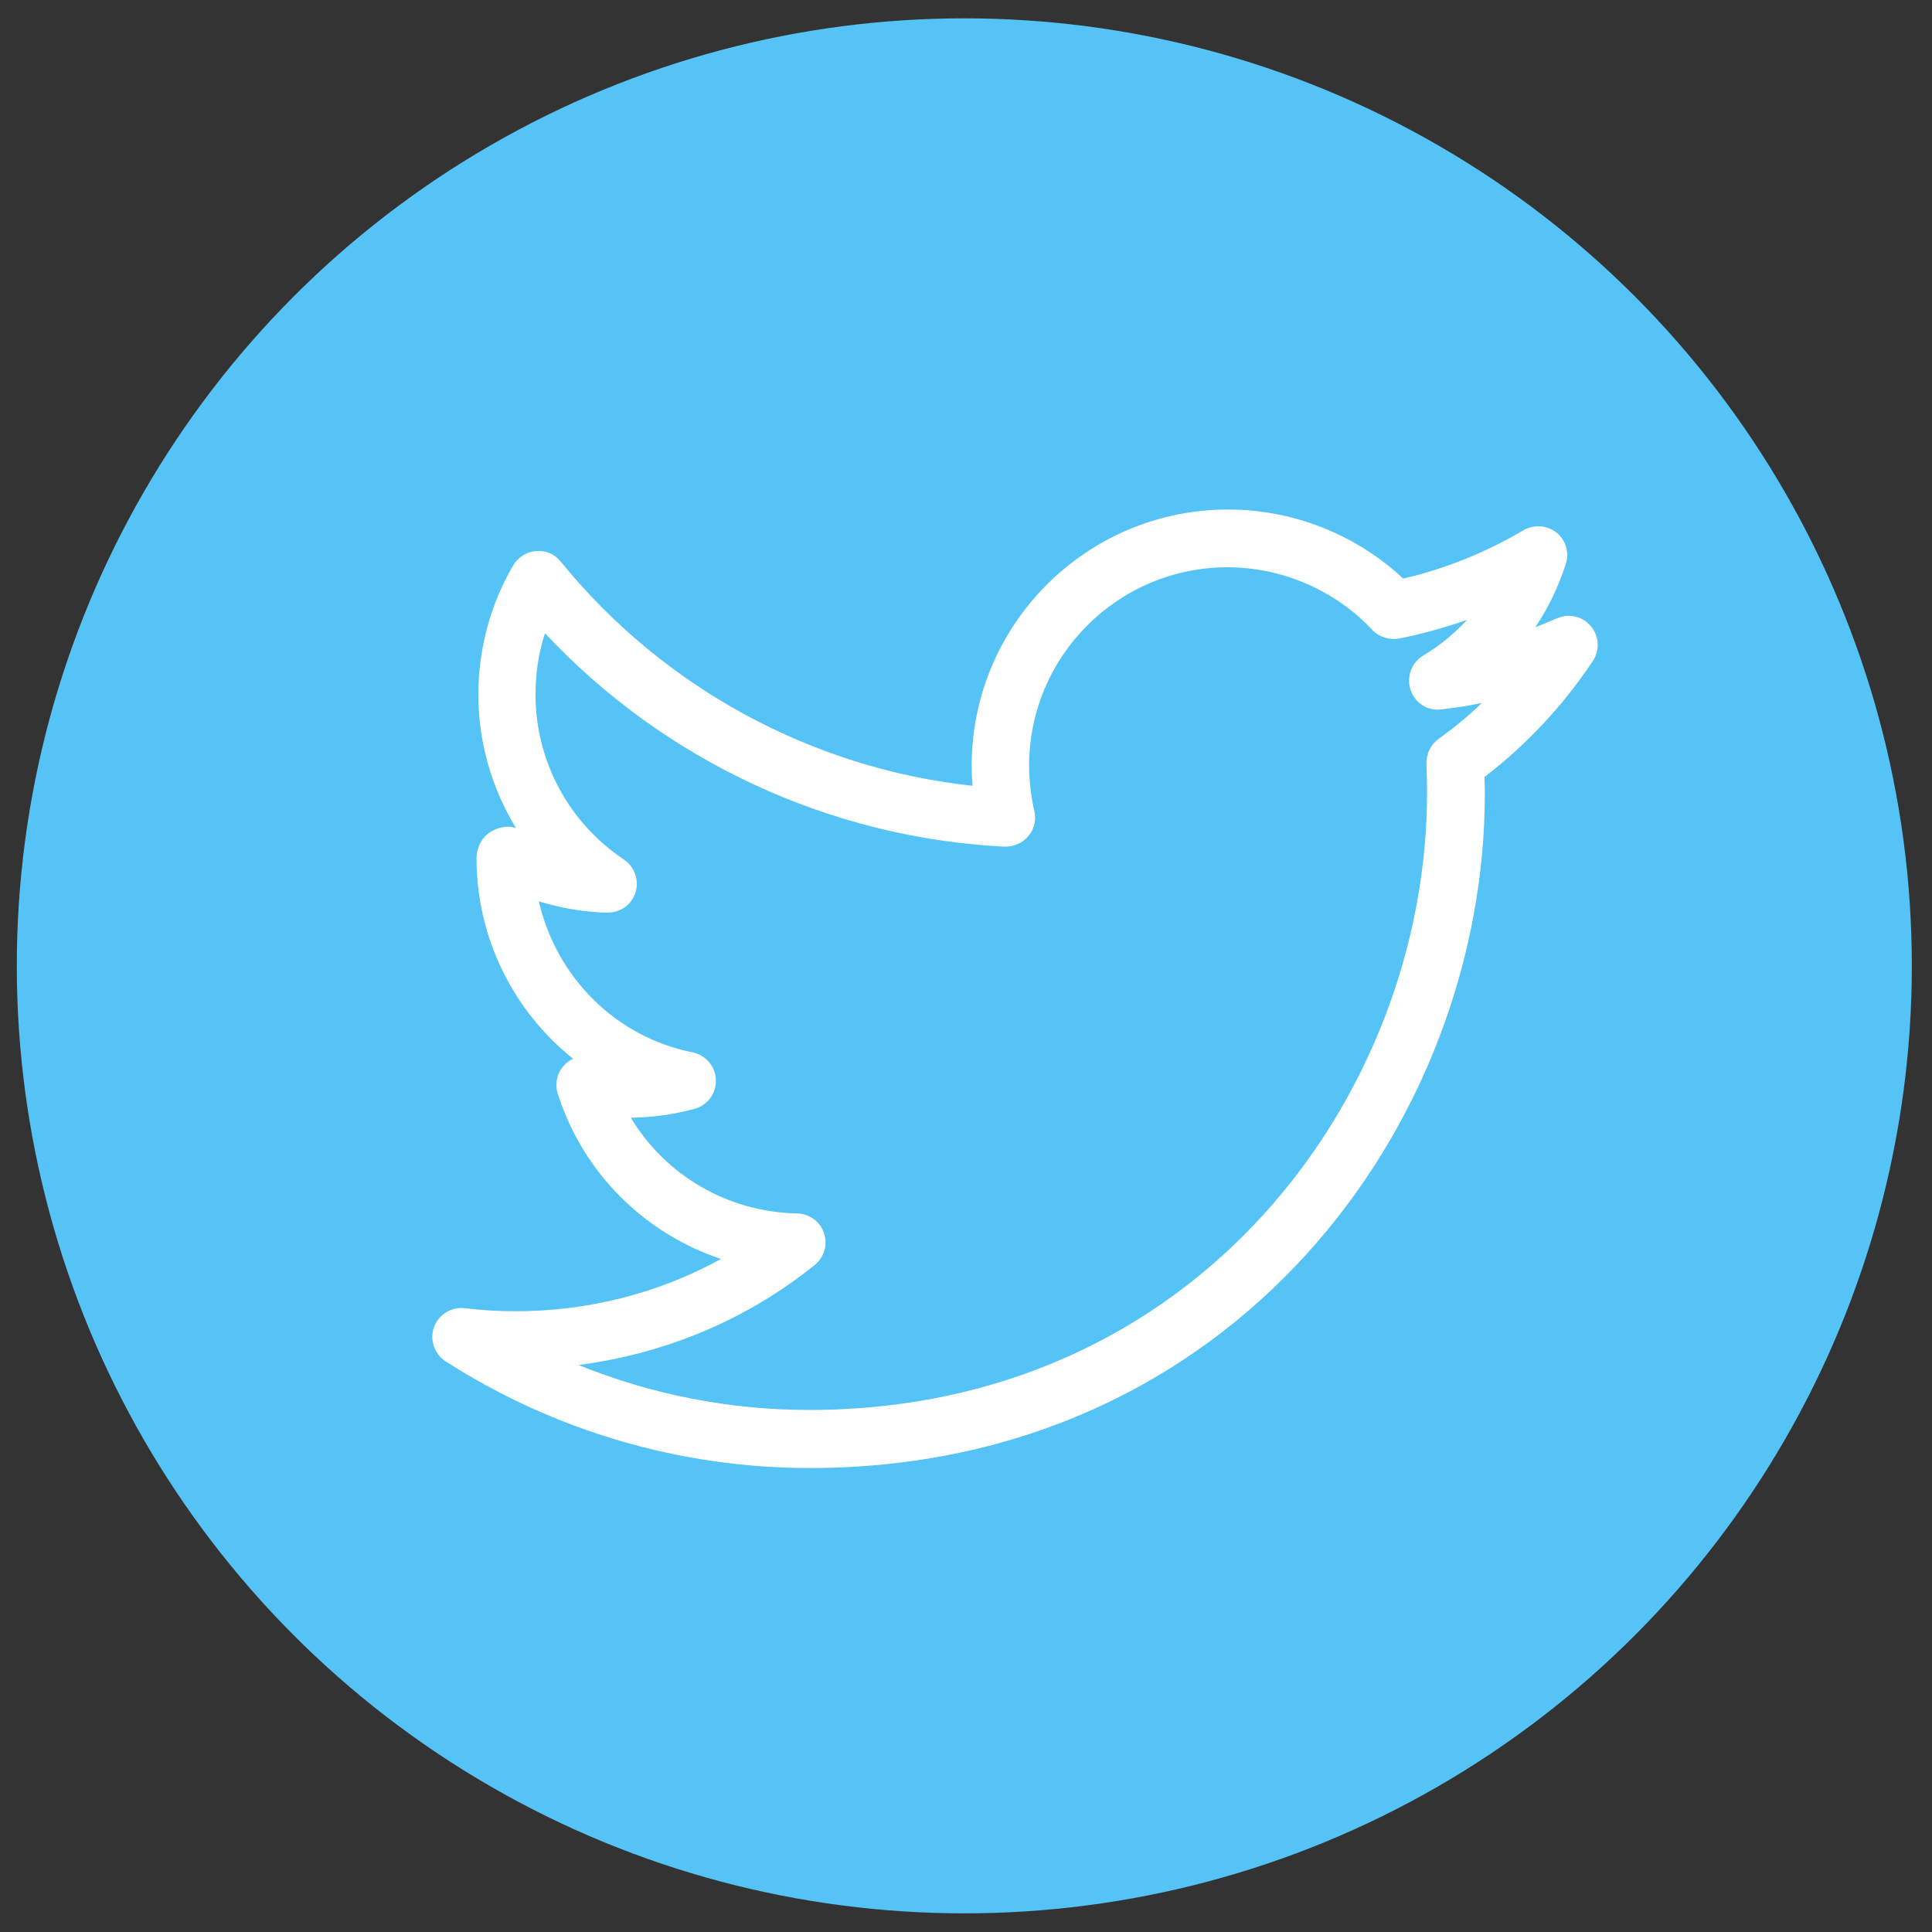
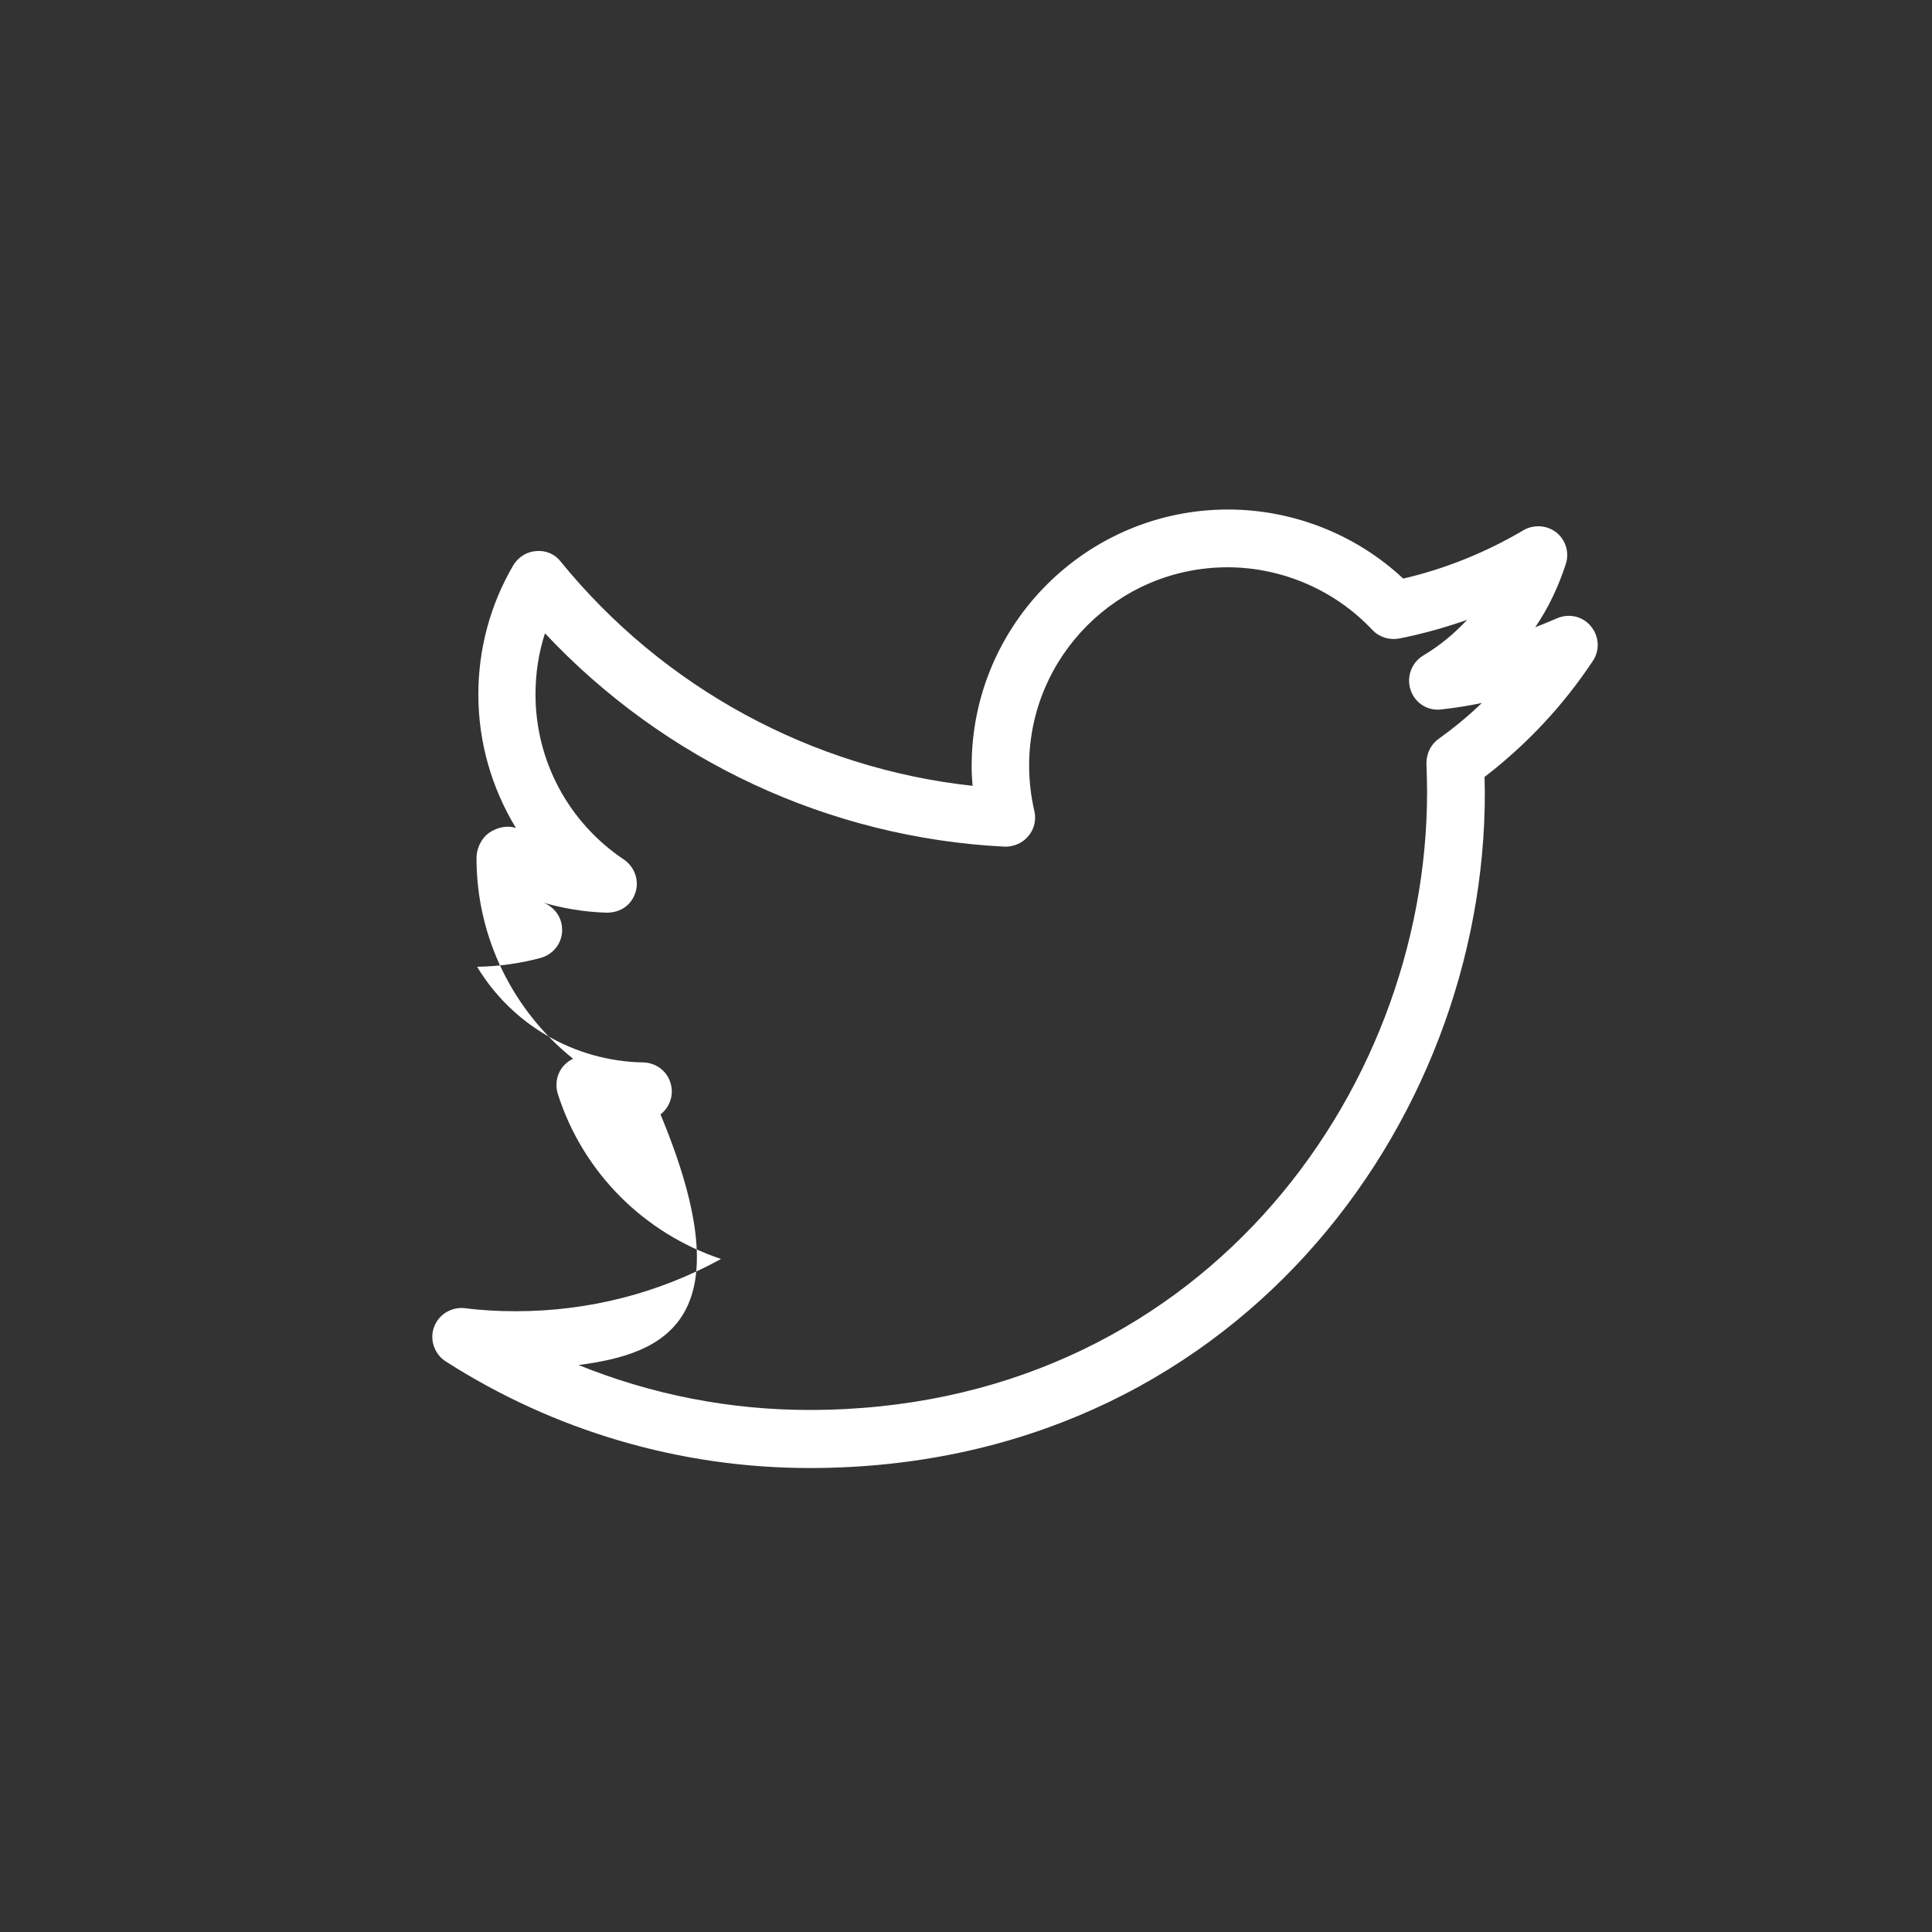
<svg xmlns="http://www.w3.org/2000/svg" version="1.1" id="Layer_1" x="0px" y="0px" viewBox="0 0 632.1 632.1" style="enable-background:new 0 0 632.1 632.1;" xml:space="preserve">
  <rect x="0" y="0" width="632.1" height="632.1" fill="#333333" stroke="none" />
  <style type="text/css">
	.st0{fill:#55C3F5;}
	.st1{fill:#FFFFFF;}
</style>
-   <circle class="st0" cx="315.5" cy="316" r="310" />
  <g>
-     <path class="st1" d="M264.9,480.3c-42.3,0-83.5-12.1-119.1-34.9c-3.7-2.4-5.3-7.1-3.8-11.2c1.5-4.2,5.8-6.7,10.1-6.2   c5.4,0.7,11,1,16.6,1c23.9,0,46.8-5.9,67.2-17.1c-24.9-8.3-45.1-28-53.4-54c-1-3.2-0.3-6.7,1.9-9.2c0.9-1,2-1.8,3.1-2.3   c-19.4-15.5-31.6-39.4-31.6-65.6c0-3.4,1.8-7,4.7-8.7c2.5-1.5,5.5-2.1,8.2-1.2c-7.9-13-12.3-28-12.3-43.7   c0-14.8,3.9-29.4,11.4-42.2c1.6-2.7,4.4-4.5,7.5-4.7c3.2-0.3,6.2,1,8.1,3.5c33.6,41.3,82.2,67.6,134.7,73.3   c-0.2-2.2-0.3-4.3-0.3-6.5c0-46.3,37.6-83.9,83.9-83.9c21.3,0,41.9,8.2,57.3,22.6c13.8-3.2,27.1-8.6,39.3-15.8   c3.4-2,7.7-1.7,10.8,0.7c3.1,2.5,4.3,6.6,3.1,10.3c-2.4,7.4-5.7,14.4-10,20.7c2.4-0.9,4.7-1.9,7.1-2.9c3.9-1.7,8.4-0.7,11.1,2.6   c2.7,3.2,3,7.9,0.6,11.4c-9.7,14.6-21.6,27.3-35.4,37.9c0,1.6,0.1,3.3,0.1,5C486,367.8,403.3,480.3,264.9,480.3z M189.3,446.6   c23.9,9.7,49.5,14.7,75.5,14.7c126.5,0,202.1-102.8,202.1-202.1c0-3.1-0.1-6.1-0.2-9.2c-0.1-3.2,1.3-6.3,3.9-8.2   c5-3.6,9.8-7.5,14.2-11.8c-4.3,0.9-8.7,1.6-13.2,2.1c-4.5,0.6-8.7-2.1-10.1-6.4c-1.4-4.2,0.3-8.9,4.1-11.2   c5.4-3.2,10.2-7.2,14.4-11.7c-7.2,2.5-14.6,4.6-22.2,6.1c-3.2,0.6-6.5-0.4-8.8-2.8c-12.2-13-29.5-20.5-47.4-20.5   c-35.8,0-64.9,29.1-64.9,64.9c0,5,0.6,10,1.7,14.8c0.7,2.9,0,6-2,8.3c-1.9,2.3-4.9,3.5-7.8,3.4c-57.3-2.9-111.2-28.1-150.3-69.8   c-2.1,6.4-3.1,13.2-3.1,20c0,21.7,10.8,41.9,28.9,54c3.5,2.4,5.1,6.8,3.8,10.8c-1.3,4-4.7,6.6-9.4,6.6c-7.5-0.2-15-1.5-22.2-3.7   c5.7,24.8,25.1,44.4,50.3,49.4c4.3,0.9,7.5,4.6,7.6,9c0.2,4.4-2.7,8.3-7,9.5c-6.7,1.8-13.7,2.8-20.8,2.9   c11.3,18.8,31.7,30.9,54.4,31.3c4,0.1,7.6,2.7,8.8,6.5c1.3,3.8,0,8-3.2,10.5C244.1,431.9,217.6,442.9,189.3,446.6z" />
+     <path class="st1" d="M264.9,480.3c-42.3,0-83.5-12.1-119.1-34.9c-3.7-2.4-5.3-7.1-3.8-11.2c1.5-4.2,5.8-6.7,10.1-6.2   c5.4,0.7,11,1,16.6,1c23.9,0,46.8-5.9,67.2-17.1c-24.9-8.3-45.1-28-53.4-54c-1-3.2-0.3-6.7,1.9-9.2c0.9-1,2-1.8,3.1-2.3   c-19.4-15.5-31.6-39.4-31.6-65.6c0-3.4,1.8-7,4.7-8.7c2.5-1.5,5.5-2.1,8.2-1.2c-7.9-13-12.3-28-12.3-43.7   c0-14.8,3.9-29.4,11.4-42.2c1.6-2.7,4.4-4.5,7.5-4.7c3.2-0.3,6.2,1,8.1,3.5c33.6,41.3,82.2,67.6,134.7,73.3   c-0.2-2.2-0.3-4.3-0.3-6.5c0-46.3,37.6-83.9,83.9-83.9c21.3,0,41.9,8.2,57.3,22.6c13.8-3.2,27.1-8.6,39.3-15.8   c3.4-2,7.7-1.7,10.8,0.7c3.1,2.5,4.3,6.6,3.1,10.3c-2.4,7.4-5.7,14.4-10,20.7c2.4-0.9,4.7-1.9,7.1-2.9c3.9-1.7,8.4-0.7,11.1,2.6   c2.7,3.2,3,7.9,0.6,11.4c-9.7,14.6-21.6,27.3-35.4,37.9c0,1.6,0.1,3.3,0.1,5C486,367.8,403.3,480.3,264.9,480.3z M189.3,446.6   c23.9,9.7,49.5,14.7,75.5,14.7c126.5,0,202.1-102.8,202.1-202.1c0-3.1-0.1-6.1-0.2-9.2c-0.1-3.2,1.3-6.3,3.9-8.2   c5-3.6,9.8-7.5,14.2-11.8c-4.3,0.9-8.7,1.6-13.2,2.1c-4.5,0.6-8.7-2.1-10.1-6.4c-1.4-4.2,0.3-8.9,4.1-11.2   c5.4-3.2,10.2-7.2,14.4-11.7c-7.2,2.5-14.6,4.6-22.2,6.1c-3.2,0.6-6.5-0.4-8.8-2.8c-12.2-13-29.5-20.5-47.4-20.5   c-35.8,0-64.9,29.1-64.9,64.9c0,5,0.6,10,1.7,14.8c0.7,2.9,0,6-2,8.3c-1.9,2.3-4.9,3.5-7.8,3.4c-57.3-2.9-111.2-28.1-150.3-69.8   c-2.1,6.4-3.1,13.2-3.1,20c0,21.7,10.8,41.9,28.9,54c3.5,2.4,5.1,6.8,3.8,10.8c-1.3,4-4.7,6.6-9.4,6.6c-7.5-0.2-15-1.5-22.2-3.7   c4.3,0.9,7.5,4.6,7.6,9c0.2,4.4-2.7,8.3-7,9.5c-6.7,1.8-13.7,2.8-20.8,2.9   c11.3,18.8,31.7,30.9,54.4,31.3c4,0.1,7.6,2.7,8.8,6.5c1.3,3.8,0,8-3.2,10.5C244.1,431.9,217.6,442.9,189.3,446.6z" />
  </g>
</svg>